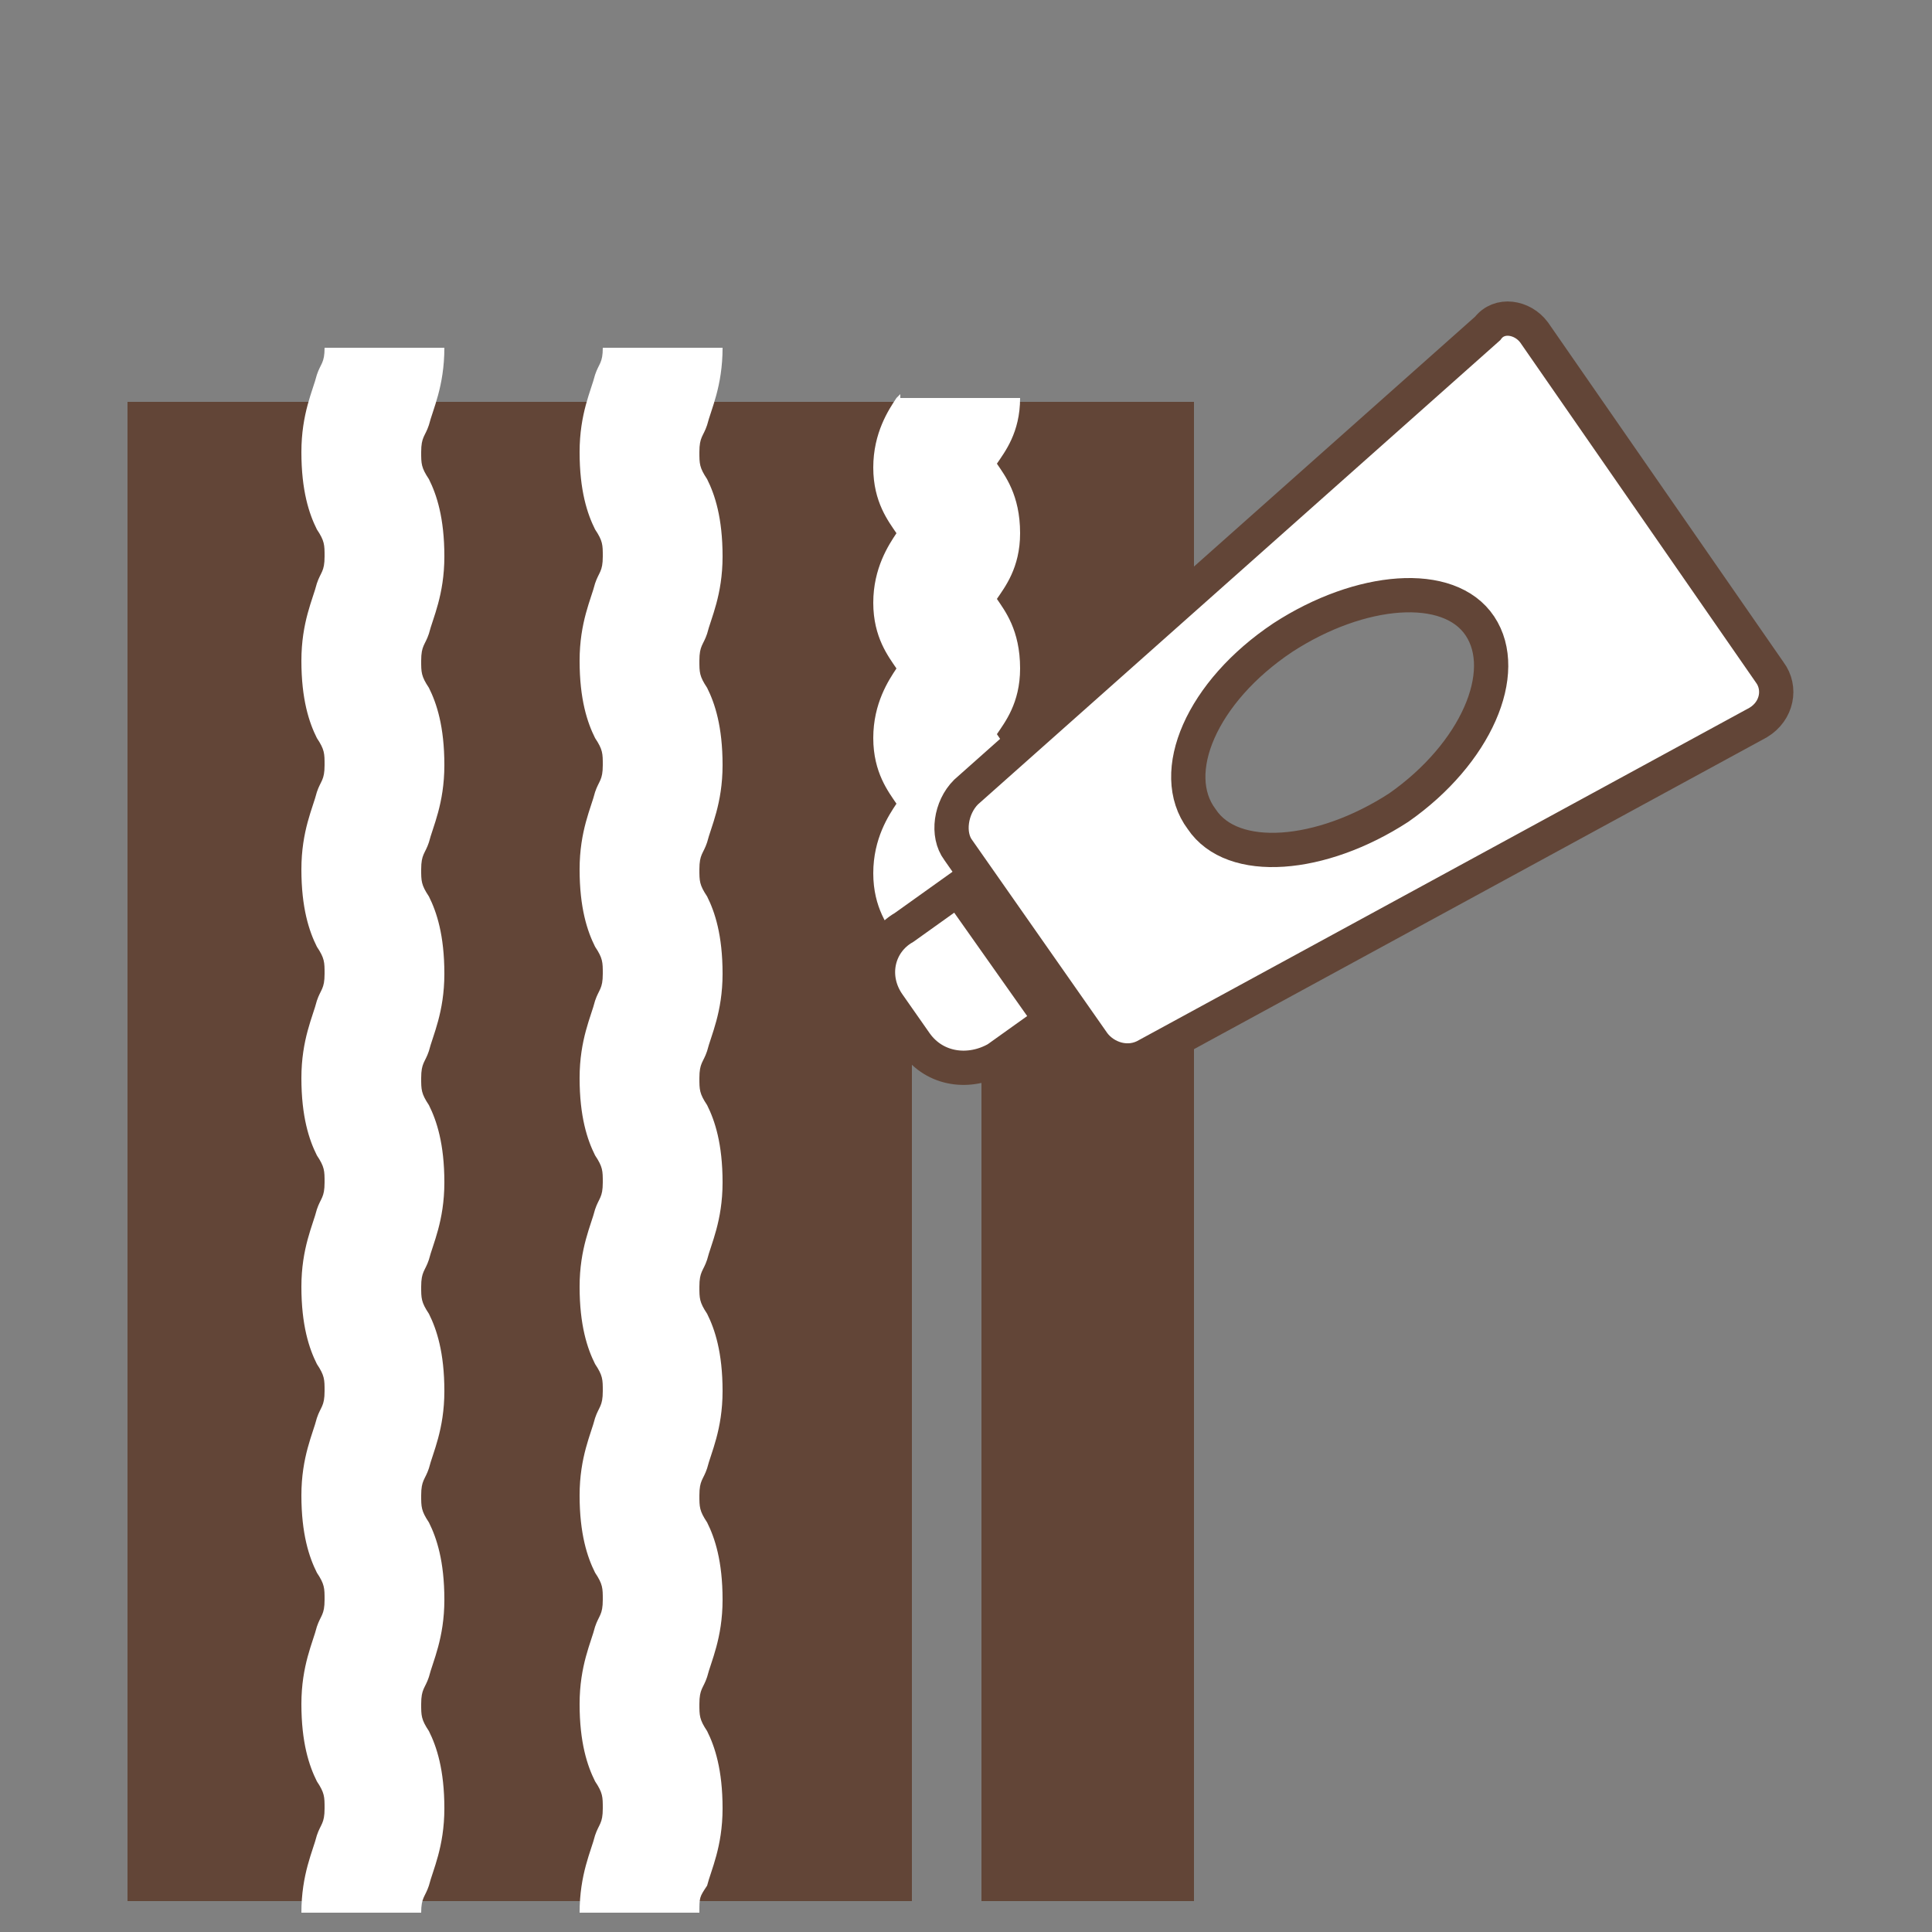
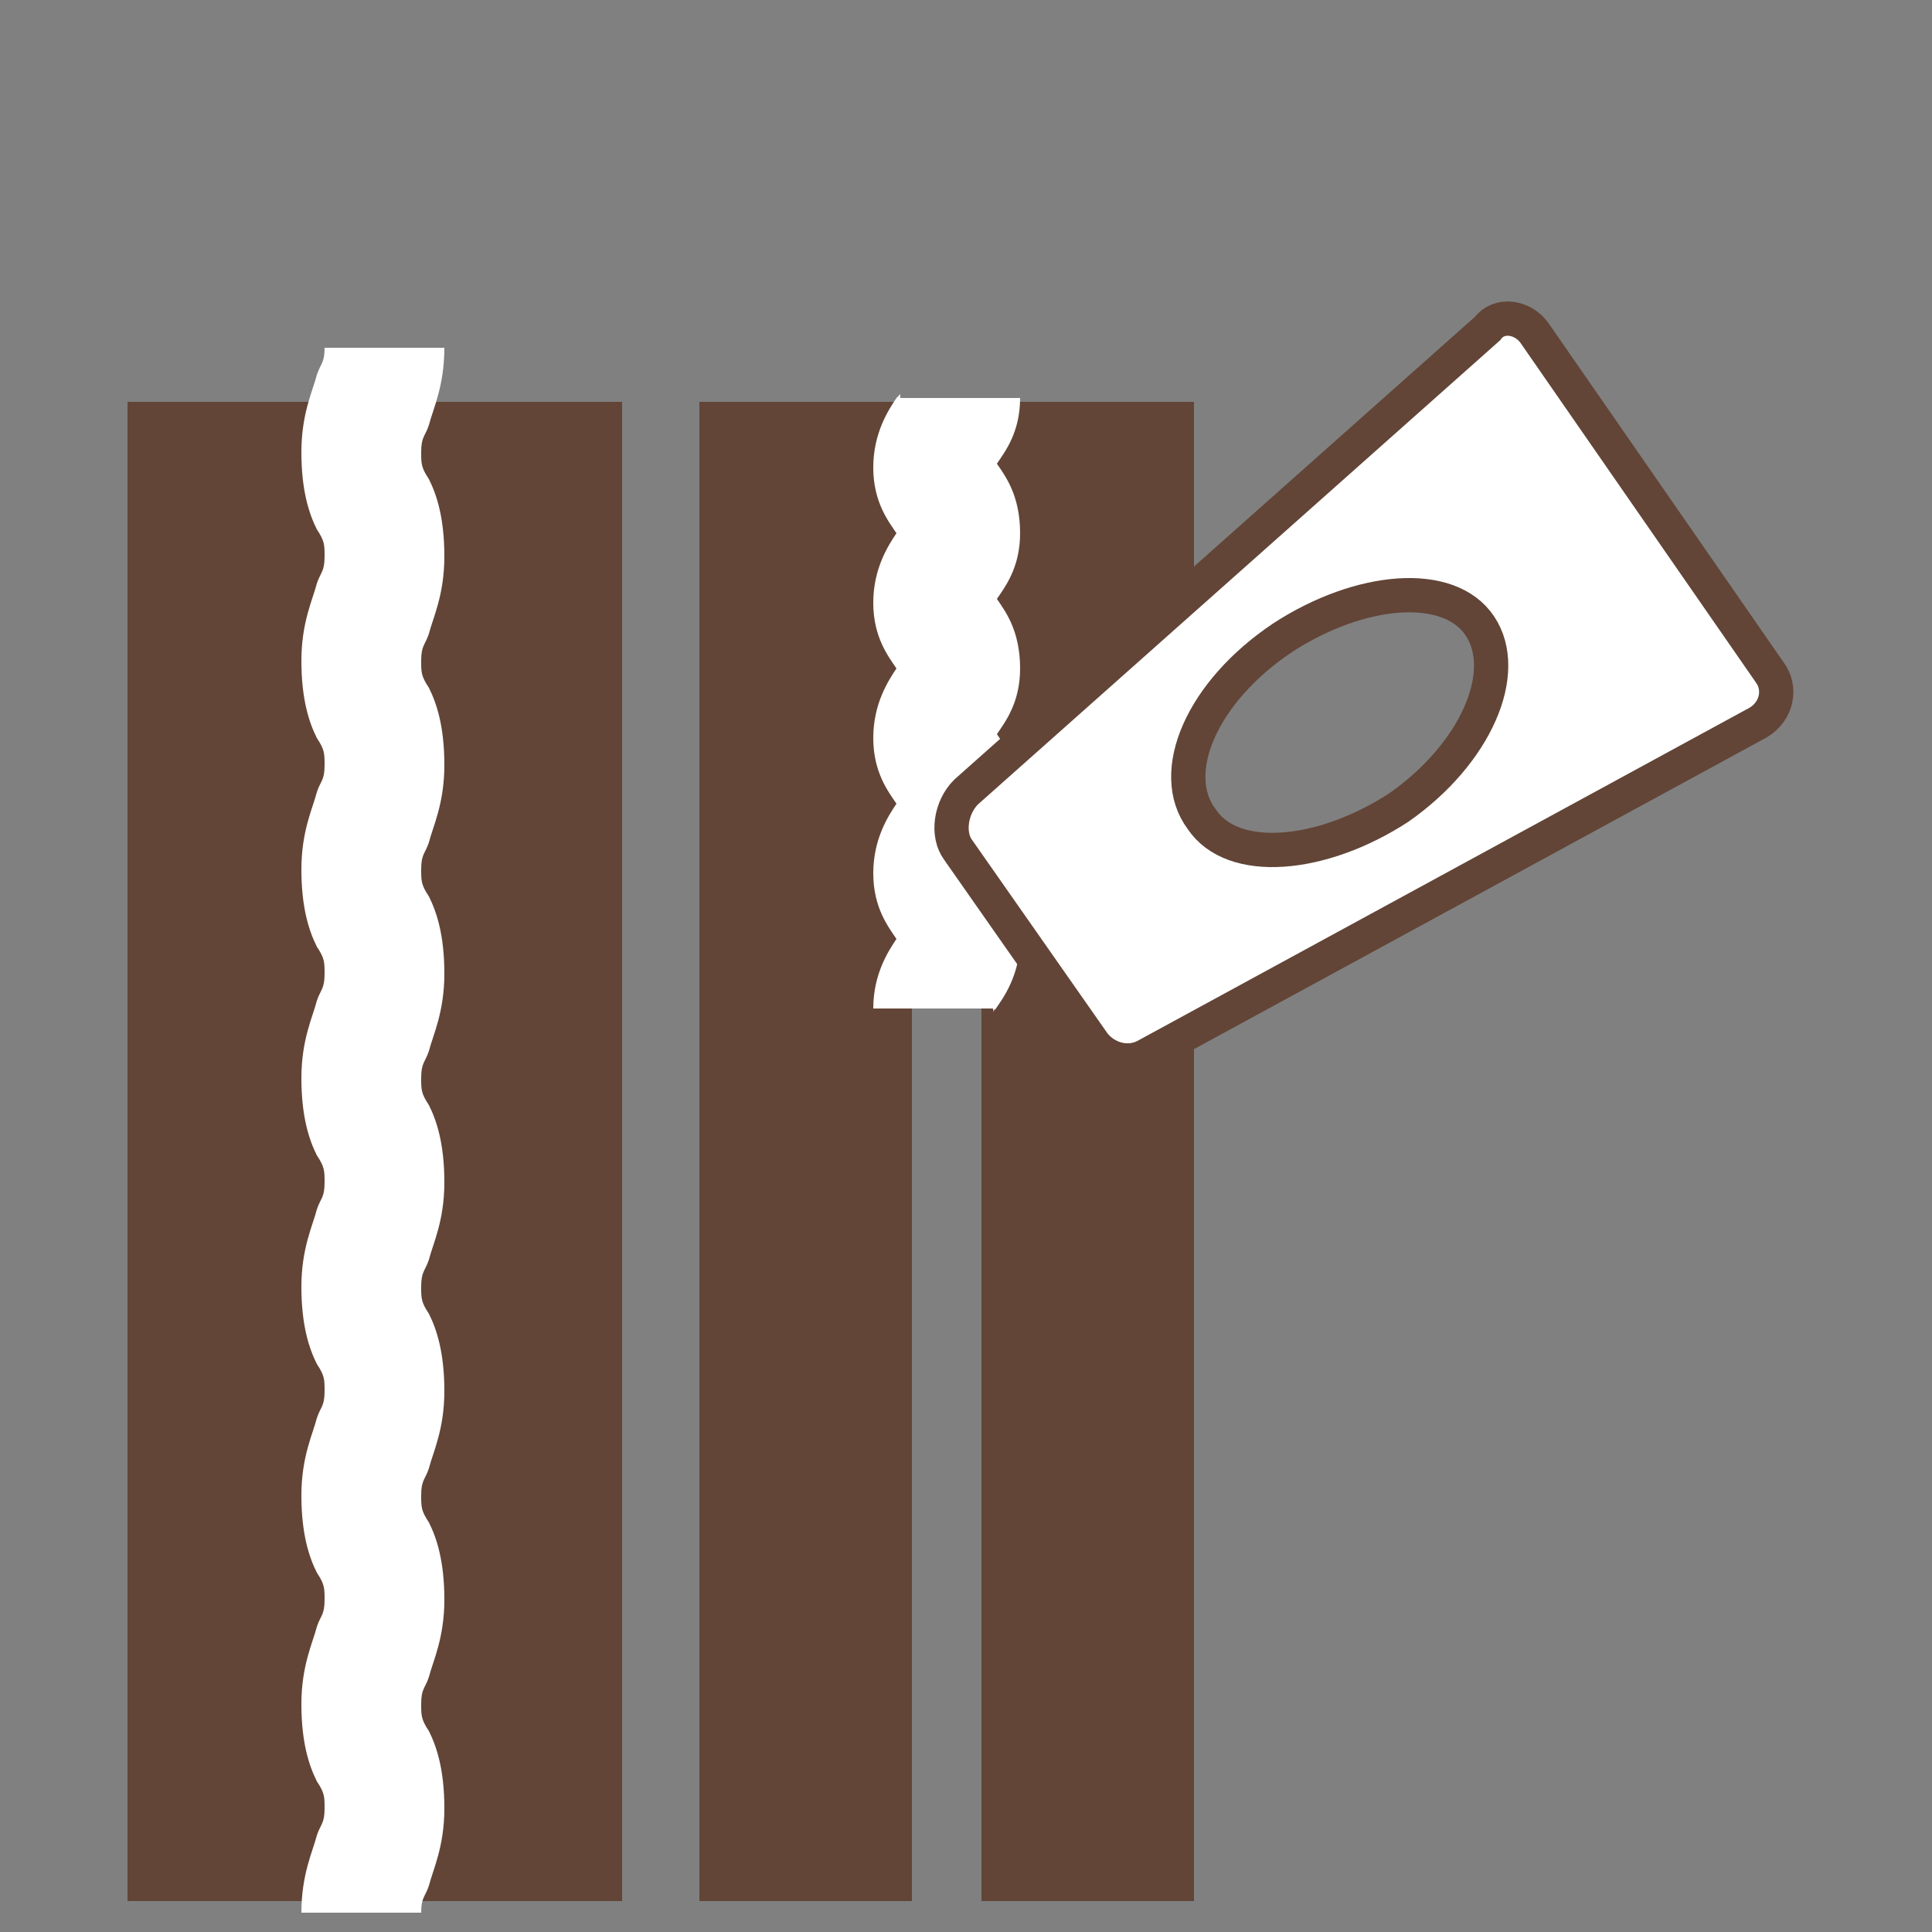
<svg xmlns="http://www.w3.org/2000/svg" version="1.1" id="レイヤー_1" x="0px" y="0px" viewBox="0 0 50 50" style="enable-background:new 0 0 50 50;" xml:space="preserve">
  <rect x="0" y="0" width="50" height="50" fill="#808080" stroke="none" />
  <style type="text/css">
	.st0{fill:#624537;}
	.st1{fill:#FFFFFF;}
	.st2{fill:#FFFFFF;stroke:#624537;stroke-width:0.887;stroke-miterlimit:10;}
</style>
  <g id="レイヤー_2_00000021093640753582566540000001865319545068863150_">
    <g>
      <g>
        <rect x="10.6" y="10.4" class="st0" width="5.5" height="38.8" />
      </g>
      <g>
        <rect x="18.1" y="10.4" class="st0" width="5.5" height="38.8" />
      </g>
      <g>
        <rect x="3.3" y="10.4" class="st0" width="5.5" height="38.8" />
      </g>
      <g>
        <rect x="25.4" y="10.4" class="st0" width="5.5" height="38.8" />
      </g>
    </g>
    <g>
      <path class="st1" d="M25.7,26.2c0,0,0-0.1,0-0.1l-3.1,0c0-0.9,0.4-1.5,0.6-1.8c-0.2-0.3-0.6-0.8-0.6-1.7c0-0.9,0.4-1.5,0.6-1.8    c-0.2-0.3-0.6-0.8-0.6-1.7c0-0.9,0.4-1.5,0.6-1.8l0,0c-0.2-0.3-0.6-0.8-0.6-1.7c0-0.9,0.4-1.5,0.6-1.8c0,0,0,0,0,0    c-0.2-0.3-0.6-0.8-0.6-1.7c0-0.9,0.4-1.5,0.6-1.8l0.1-0.1c0,0,0,0.1,0,0.1l3.1,0c0,0.9-0.4,1.4-0.6,1.7c0.2,0.3,0.6,0.8,0.6,1.8    c0,0.9-0.4,1.4-0.6,1.7c0.2,0.3,0.6,0.8,0.6,1.8c0,0.9-0.4,1.4-0.6,1.7c0.2,0.3,0.6,0.8,0.6,1.8c0,0.9-0.4,1.4-0.6,1.7l0,0    c0.2,0.3,0.6,0.8,0.6,1.8C26.4,25.2,26,25.8,25.7,26.2C25.8,26.1,25.7,26.1,25.7,26.2z" />
    </g>
    <g>
      <path class="st1" d="M10.9,49.5H7.8c0-1,0.3-1.6,0.4-2c0.1-0.3,0.2-0.3,0.2-0.7c0-0.3,0-0.4-0.2-0.7c-0.2-0.4-0.4-1-0.4-2    c0-1,0.3-1.6,0.4-2c0.1-0.3,0.2-0.3,0.2-0.7c0-0.3,0-0.4-0.2-0.7c-0.2-0.4-0.4-1-0.4-2c0-1,0.3-1.6,0.4-2c0.1-0.3,0.2-0.3,0.2-0.7    c0-0.3,0-0.4-0.2-0.7c-0.2-0.4-0.4-1-0.4-2c0-1,0.3-1.6,0.4-2c0.1-0.3,0.2-0.3,0.2-0.7c0-0.3,0-0.4-0.2-0.7c-0.2-0.4-0.4-1-0.4-2    c0-1,0.3-1.6,0.4-2c0.1-0.3,0.2-0.3,0.2-0.7c0-0.3,0-0.4-0.2-0.7c-0.2-0.4-0.4-1-0.4-2c0-1,0.3-1.6,0.4-2c0.1-0.3,0.2-0.3,0.2-0.7    c0-0.3,0-0.4-0.2-0.7c-0.2-0.4-0.4-1-0.4-2c0-1,0.3-1.6,0.4-2c0.1-0.3,0.2-0.3,0.2-0.7c0-0.3,0-0.4-0.2-0.7c-0.2-0.4-0.4-1-0.4-2    c0-1,0.3-1.6,0.4-2c0.1-0.3,0.2-0.3,0.2-0.7h3.1c0,1-0.3,1.6-0.4,2c-0.1,0.3-0.2,0.3-0.2,0.7c0,0.3,0,0.4,0.2,0.7    c0.2,0.4,0.4,1,0.4,2c0,1-0.3,1.6-0.4,2c-0.1,0.3-0.2,0.3-0.2,0.7c0,0.3,0,0.4,0.2,0.7c0.2,0.4,0.4,1,0.4,2c0,1-0.3,1.6-0.4,2    c-0.1,0.3-0.2,0.3-0.2,0.7c0,0.3,0,0.4,0.2,0.7c0.2,0.4,0.4,1,0.4,2c0,1-0.3,1.6-0.4,2c-0.1,0.3-0.2,0.3-0.2,0.7    c0,0.3,0,0.4,0.2,0.7c0.2,0.4,0.4,1,0.4,2c0,1-0.3,1.6-0.4,2c-0.1,0.3-0.2,0.3-0.2,0.7c0,0.3,0,0.4,0.2,0.7c0.2,0.4,0.4,1,0.4,2    c0,1-0.3,1.6-0.4,2c-0.1,0.3-0.2,0.3-0.2,0.7c0,0.3,0,0.4,0.2,0.7c0.2,0.4,0.4,1,0.4,2c0,1-0.3,1.6-0.4,2    c-0.1,0.3-0.2,0.3-0.2,0.7c0,0.3,0,0.4,0.2,0.7c0.2,0.4,0.4,1,0.4,2c0,1-0.3,1.6-0.4,2C11,49.1,10.9,49.1,10.9,49.5z" />
    </g>
    <g>
      <g>
        <path class="st2" d="M39.7,8.6l6.1,8.8c0.3,0.4,0.2,1-0.3,1.3l-15.8,8.6c-0.5,0.3-1.1,0.1-1.4-0.3l-3.5-5     c-0.3-0.4-0.2-1.1,0.2-1.5l13.5-12C38.8,8.1,39.4,8.2,39.7,8.6z M31.1,21.2c0.8,1.2,3.1,1,5.1-0.3c2-1.4,2.9-3.5,2.1-4.7     c-0.8-1.2-3.1-1-5.1,0.3C31.1,17.9,30.2,20,31.1,21.2z" />
-         <path class="st2" d="M23,26l0.7,1c0.5,0.7,1.4,0.8,2.1,0.4l1.4-1L24.8,23l-1.4,1C22.7,24.4,22.5,25.3,23,26z" />
      </g>
    </g>
    <g>
-       <path class="st1" d="M18.1,49.5H15c0-1,0.3-1.6,0.4-2c0.1-0.3,0.2-0.3,0.2-0.7c0-0.3,0-0.4-0.2-0.7c-0.2-0.4-0.4-1-0.4-2    c0-1,0.3-1.6,0.4-2c0.1-0.3,0.2-0.3,0.2-0.7c0-0.3,0-0.4-0.2-0.7c-0.2-0.4-0.4-1-0.4-2c0-1,0.3-1.6,0.4-2c0.1-0.3,0.2-0.3,0.2-0.7    c0-0.3,0-0.4-0.2-0.7c-0.2-0.4-0.4-1-0.4-2c0-1,0.3-1.6,0.4-2c0.1-0.3,0.2-0.3,0.2-0.7c0-0.3,0-0.4-0.2-0.7c-0.2-0.4-0.4-1-0.4-2    c0-1,0.3-1.6,0.4-2c0.1-0.3,0.2-0.3,0.2-0.7c0-0.3,0-0.4-0.2-0.7c-0.2-0.4-0.4-1-0.4-2c0-1,0.3-1.6,0.4-2c0.1-0.3,0.2-0.3,0.2-0.7    c0-0.3,0-0.4-0.2-0.7c-0.2-0.4-0.4-1-0.4-2c0-1,0.3-1.6,0.4-2c0.1-0.3,0.2-0.3,0.2-0.7c0-0.3,0-0.4-0.2-0.7c-0.2-0.4-0.4-1-0.4-2    c0-1,0.3-1.6,0.4-2c0.1-0.3,0.2-0.3,0.2-0.7h3.1c0,1-0.3,1.6-0.4,2c-0.1,0.3-0.2,0.3-0.2,0.7c0,0.3,0,0.4,0.2,0.7    c0.2,0.4,0.4,1,0.4,2c0,1-0.3,1.6-0.4,2c-0.1,0.3-0.2,0.3-0.2,0.7c0,0.3,0,0.4,0.2,0.7c0.2,0.4,0.4,1,0.4,2c0,1-0.3,1.6-0.4,2    c-0.1,0.3-0.2,0.3-0.2,0.7c0,0.3,0,0.4,0.2,0.7c0.2,0.4,0.4,1,0.4,2c0,1-0.3,1.6-0.4,2c-0.1,0.3-0.2,0.3-0.2,0.7    c0,0.3,0,0.4,0.2,0.7c0.2,0.4,0.4,1,0.4,2c0,1-0.3,1.6-0.4,2c-0.1,0.3-0.2,0.3-0.2,0.7c0,0.3,0,0.4,0.2,0.7c0.2,0.4,0.4,1,0.4,2    c0,1-0.3,1.6-0.4,2c-0.1,0.3-0.2,0.3-0.2,0.7c0,0.3,0,0.4,0.2,0.7c0.2,0.4,0.4,1,0.4,2c0,1-0.3,1.6-0.4,2    c-0.1,0.3-0.2,0.3-0.2,0.7c0,0.3,0,0.4,0.2,0.7c0.2,0.4,0.4,1,0.4,2c0,1-0.3,1.6-0.4,2C18.1,49.1,18.1,49.1,18.1,49.5z" />
-     </g>
+       </g>
  </g>
</svg>